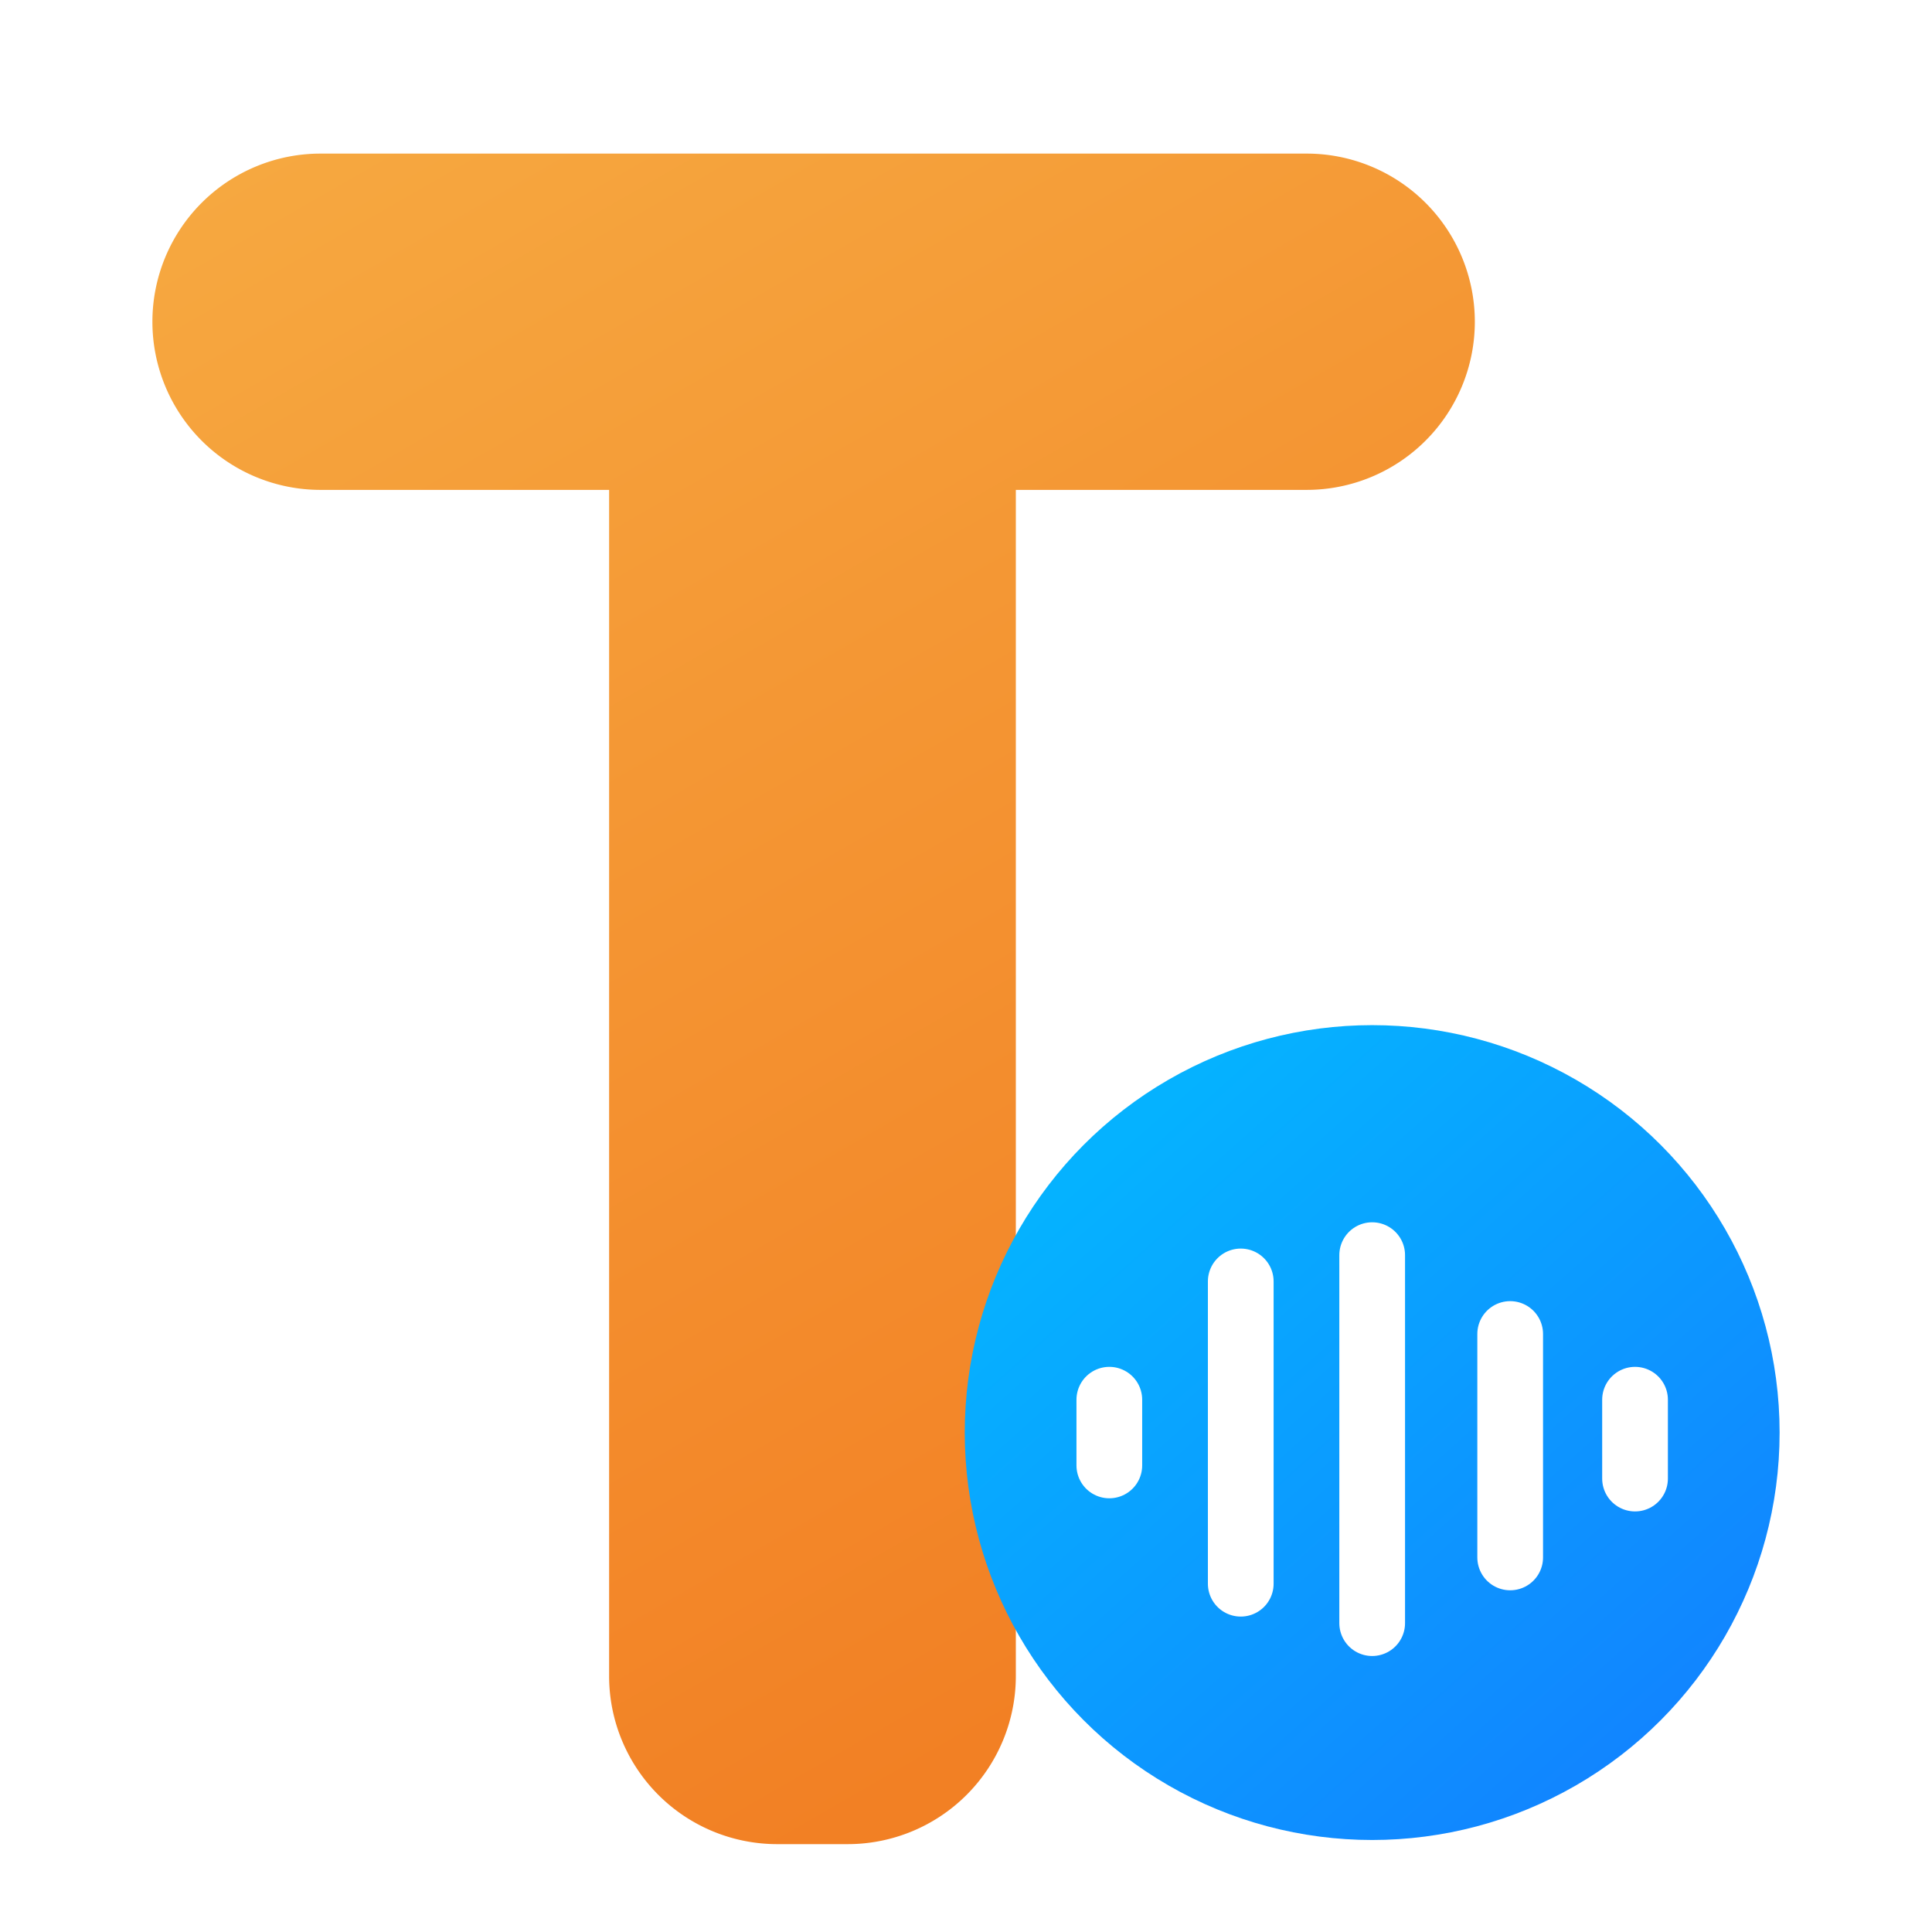
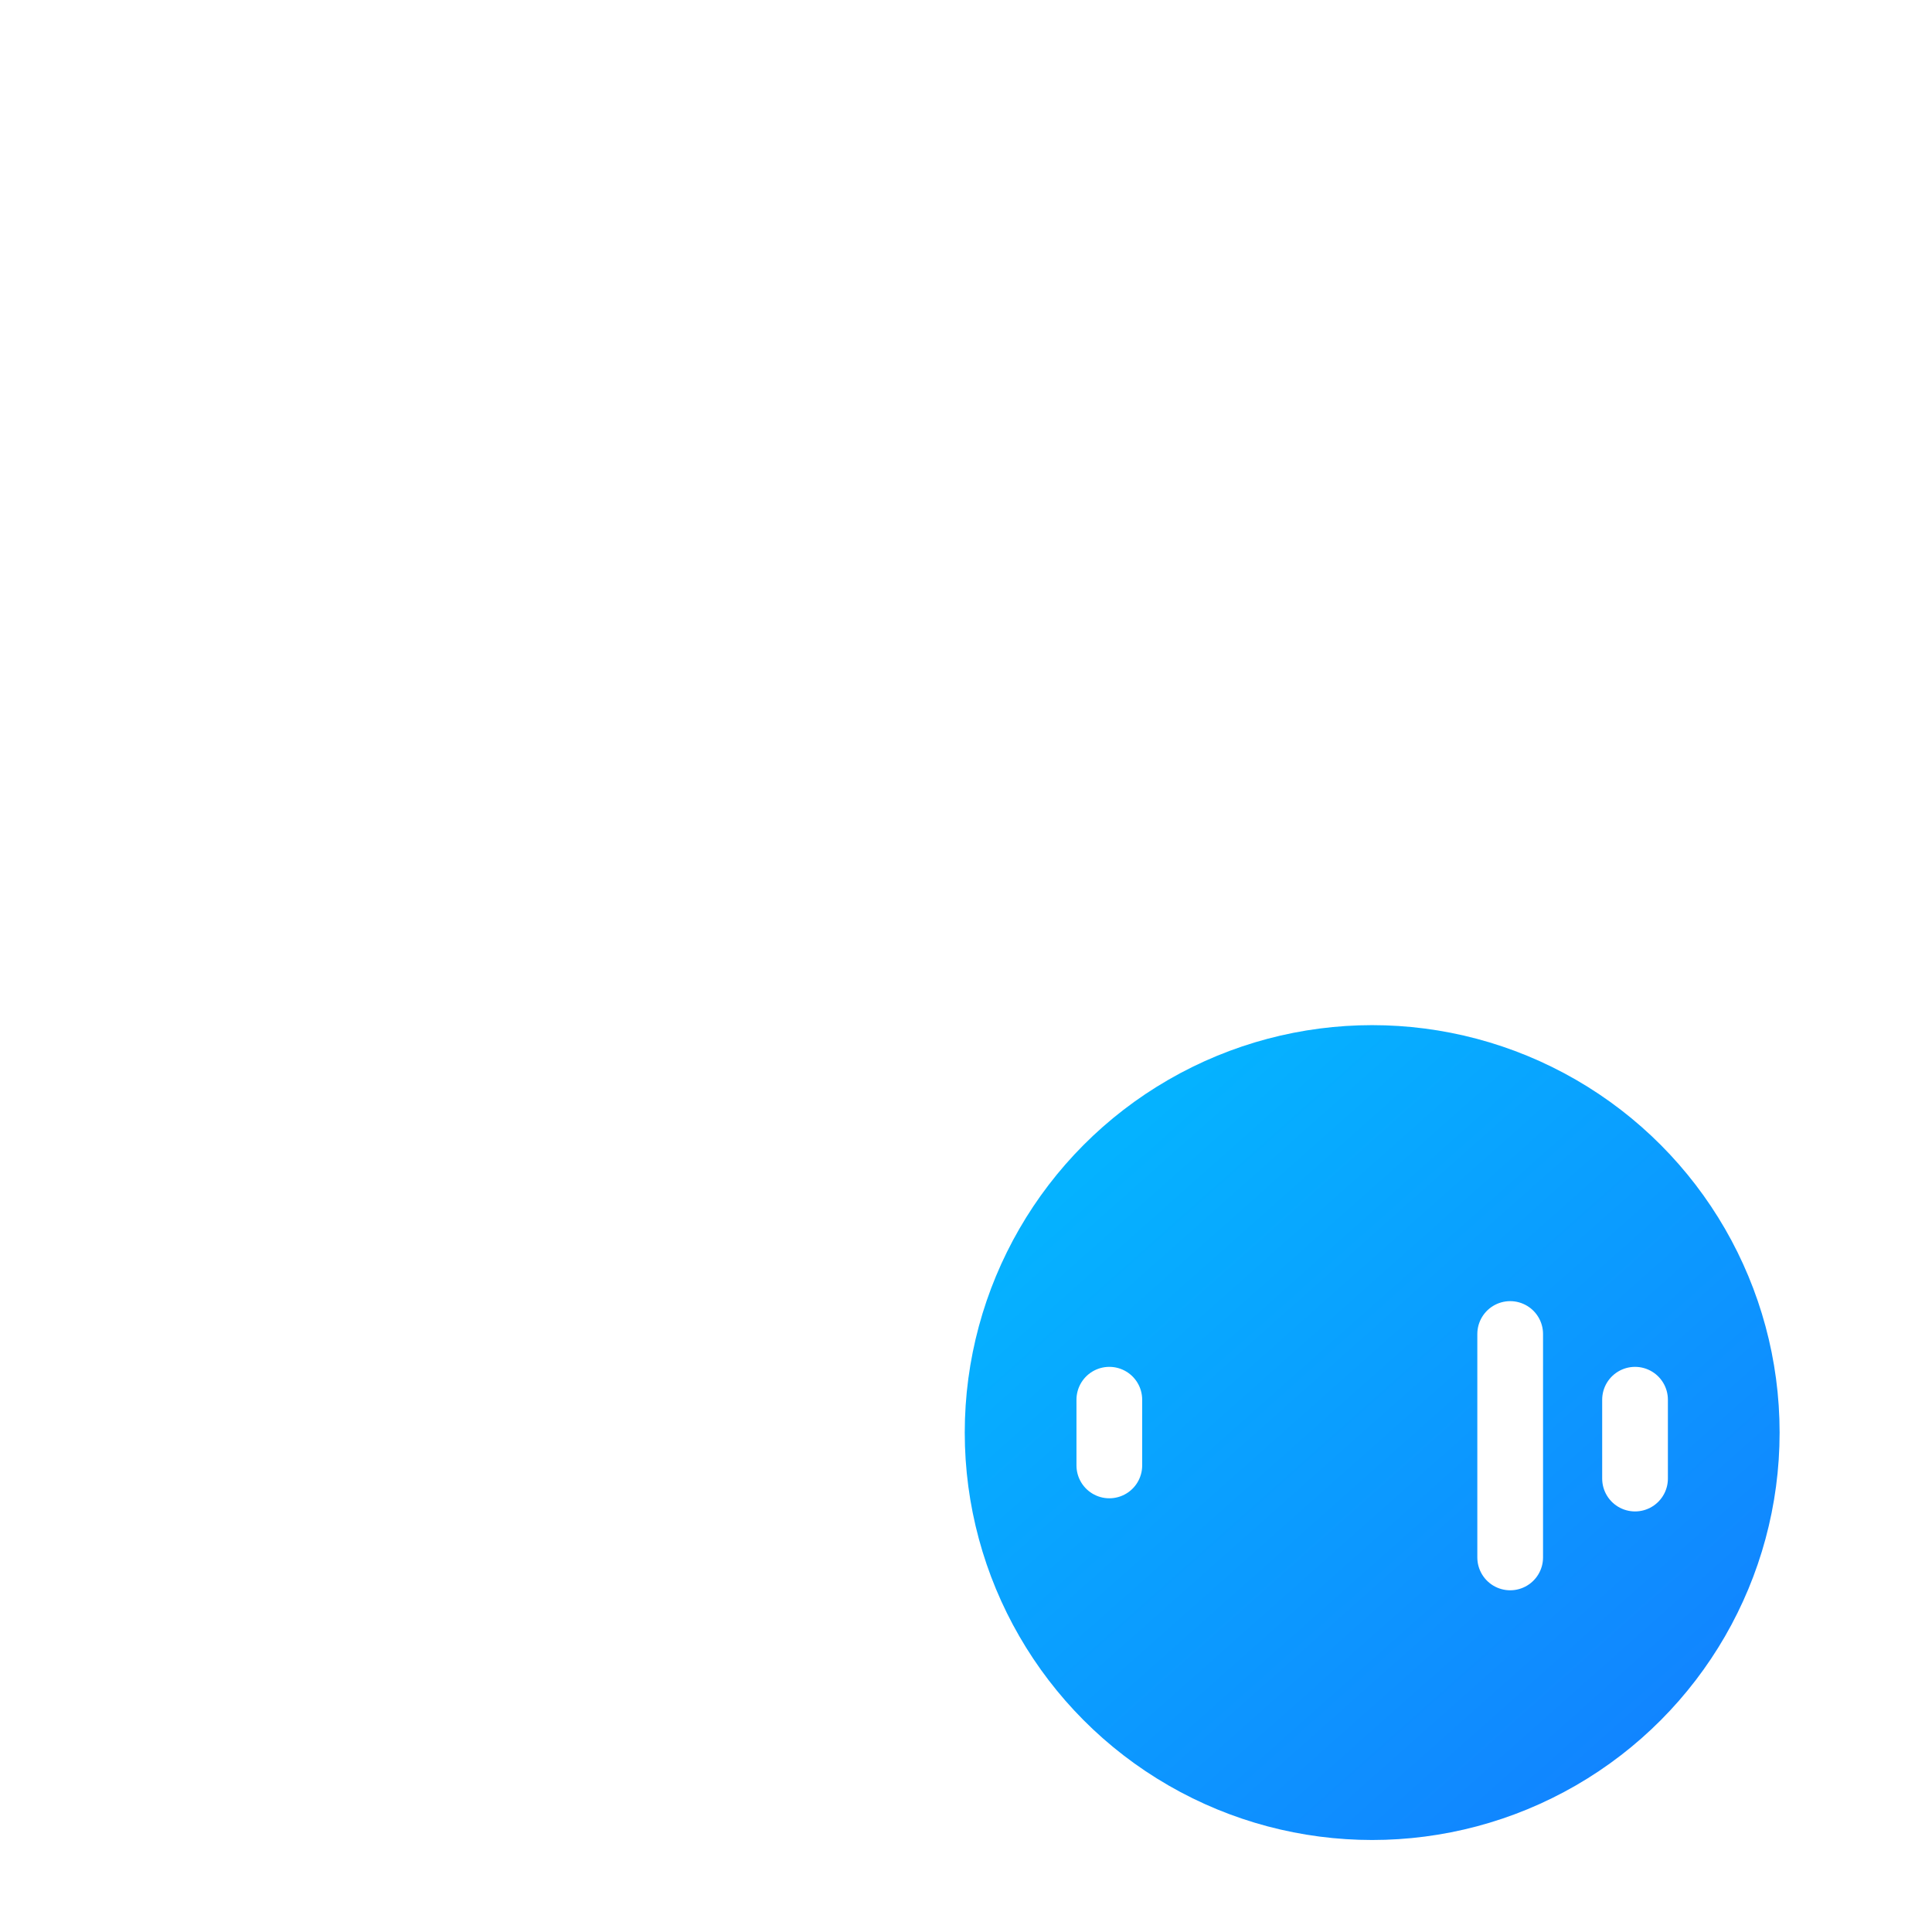
<svg xmlns="http://www.w3.org/2000/svg" width="147" height="147" viewBox="0 0 147 147">
  <defs>
    <style>.a{fill:#fff;}.b{fill:url(#a);}.c{fill:url(#b);}.d{fill:none;stroke:#fff;stroke-linecap:round;stroke-width:5px;}</style>
    <linearGradient id="a" x1="0.053" y1="0.015" x2="0.5" y2="1" gradientUnits="objectBoundingBox">
      <stop offset="0" stop-color="#f6a840" />
      <stop offset="1" stop-color="#f28024" />
    </linearGradient>
    <linearGradient id="b" x1="0.186" y1="0.148" x2="0.831" y2="0.873" gradientUnits="objectBoundingBox">
      <stop offset="0" stop-color="#05b2ff" />
      <stop offset="1" stop-color="#1185ff" />
    </linearGradient>
  </defs>
  <g transform="translate(-1325 -1034)">
-     <rect class="a" width="147" height="147" transform="translate(1325 1034)" />
    <g transform="translate(2347.626 391.227)">
-       <path class="b" d="M-953.09,680.047h-21.956a12.793,12.793,0,0,1-12.793-12.794h0a12.793,12.793,0,0,1,12.793-12.793h75.033a12.794,12.794,0,0,1,12.793,12.793h0a12.794,12.794,0,0,1-12.793,12.794h-22.13v90.247a12.794,12.794,0,0,1-12.793,12.794h-5.36a12.794,12.794,0,0,1-12.794-12.794Z" transform="translate(-23.191 0)" />
-     </g>
+       </g>
    <g transform="translate(-11.595)">
      <circle class="c" cx="31" cy="31" r="31" transform="translate(1410 1112)" />
      <line class="d" y2="5" transform="translate(1421 1140.5)" />
-       <line class="d" y2="23" transform="translate(1431 1131.5)" />
-       <line class="d" y2="28" transform="translate(1441 1129.5)" />
      <line class="d" y2="17" transform="translate(1451.5 1135.5)" />
      <line class="d" y2="6" transform="translate(1461 1140.5)" />
    </g>
  </g>
</svg>